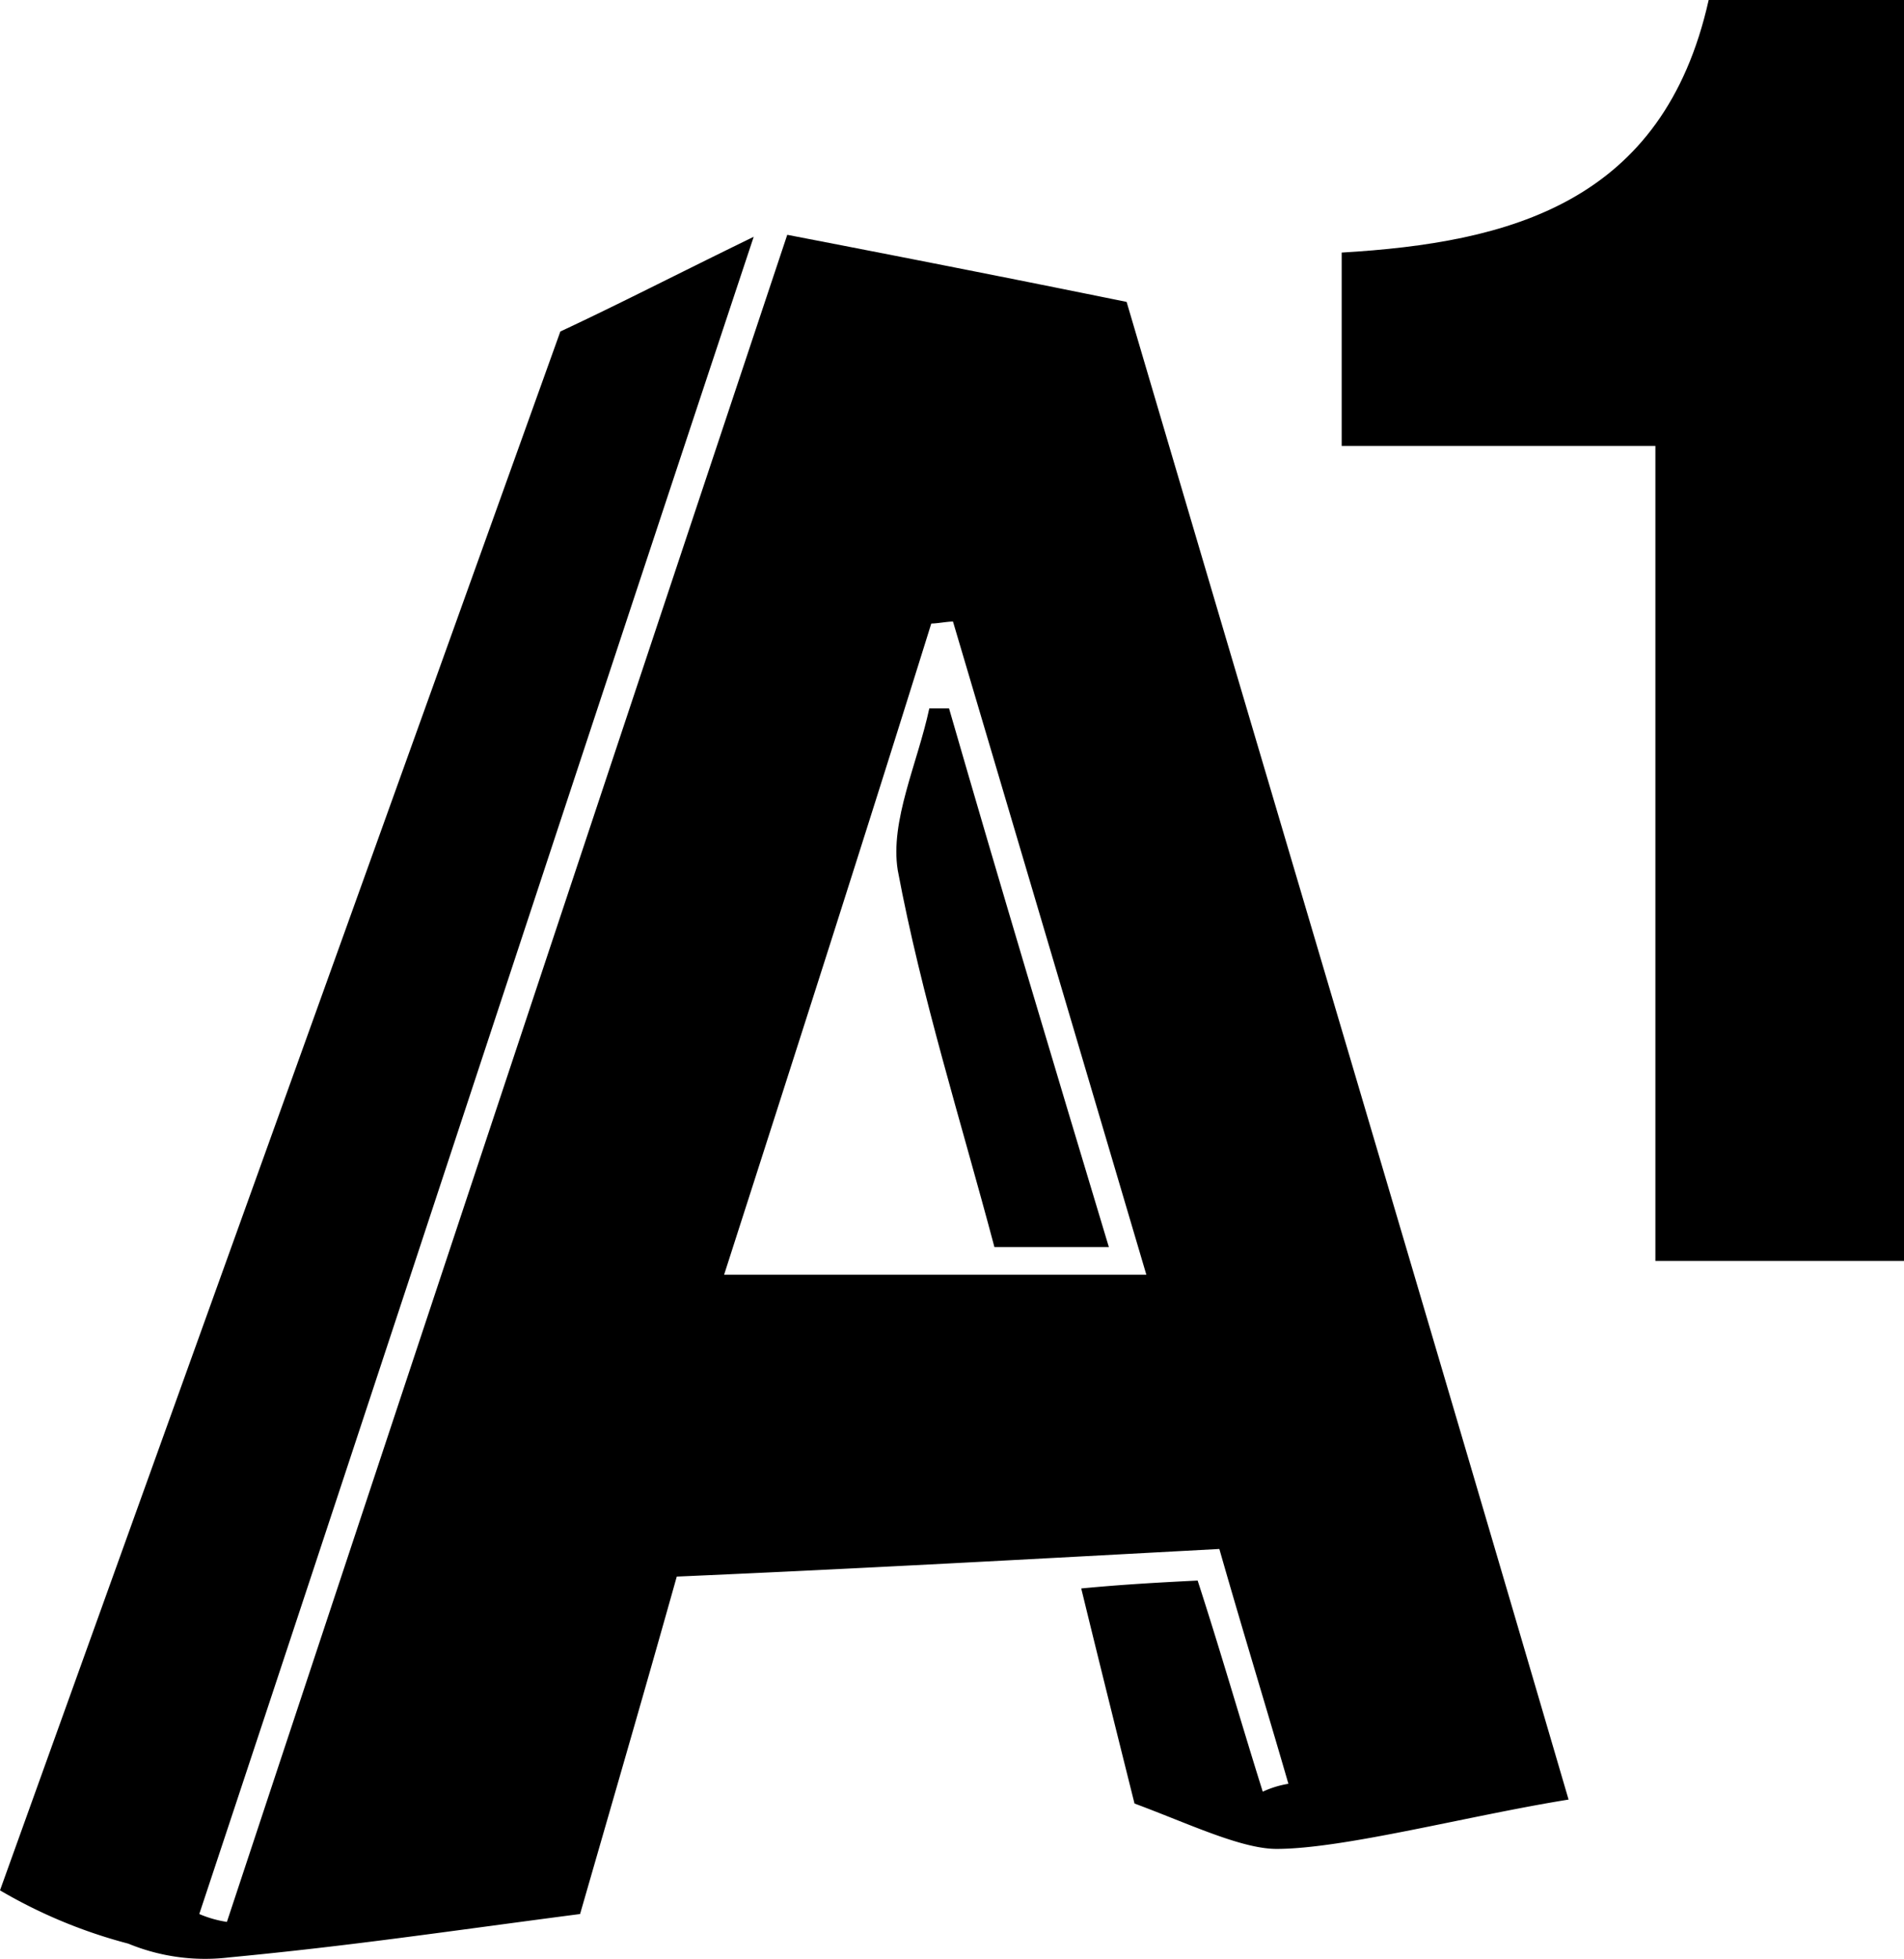
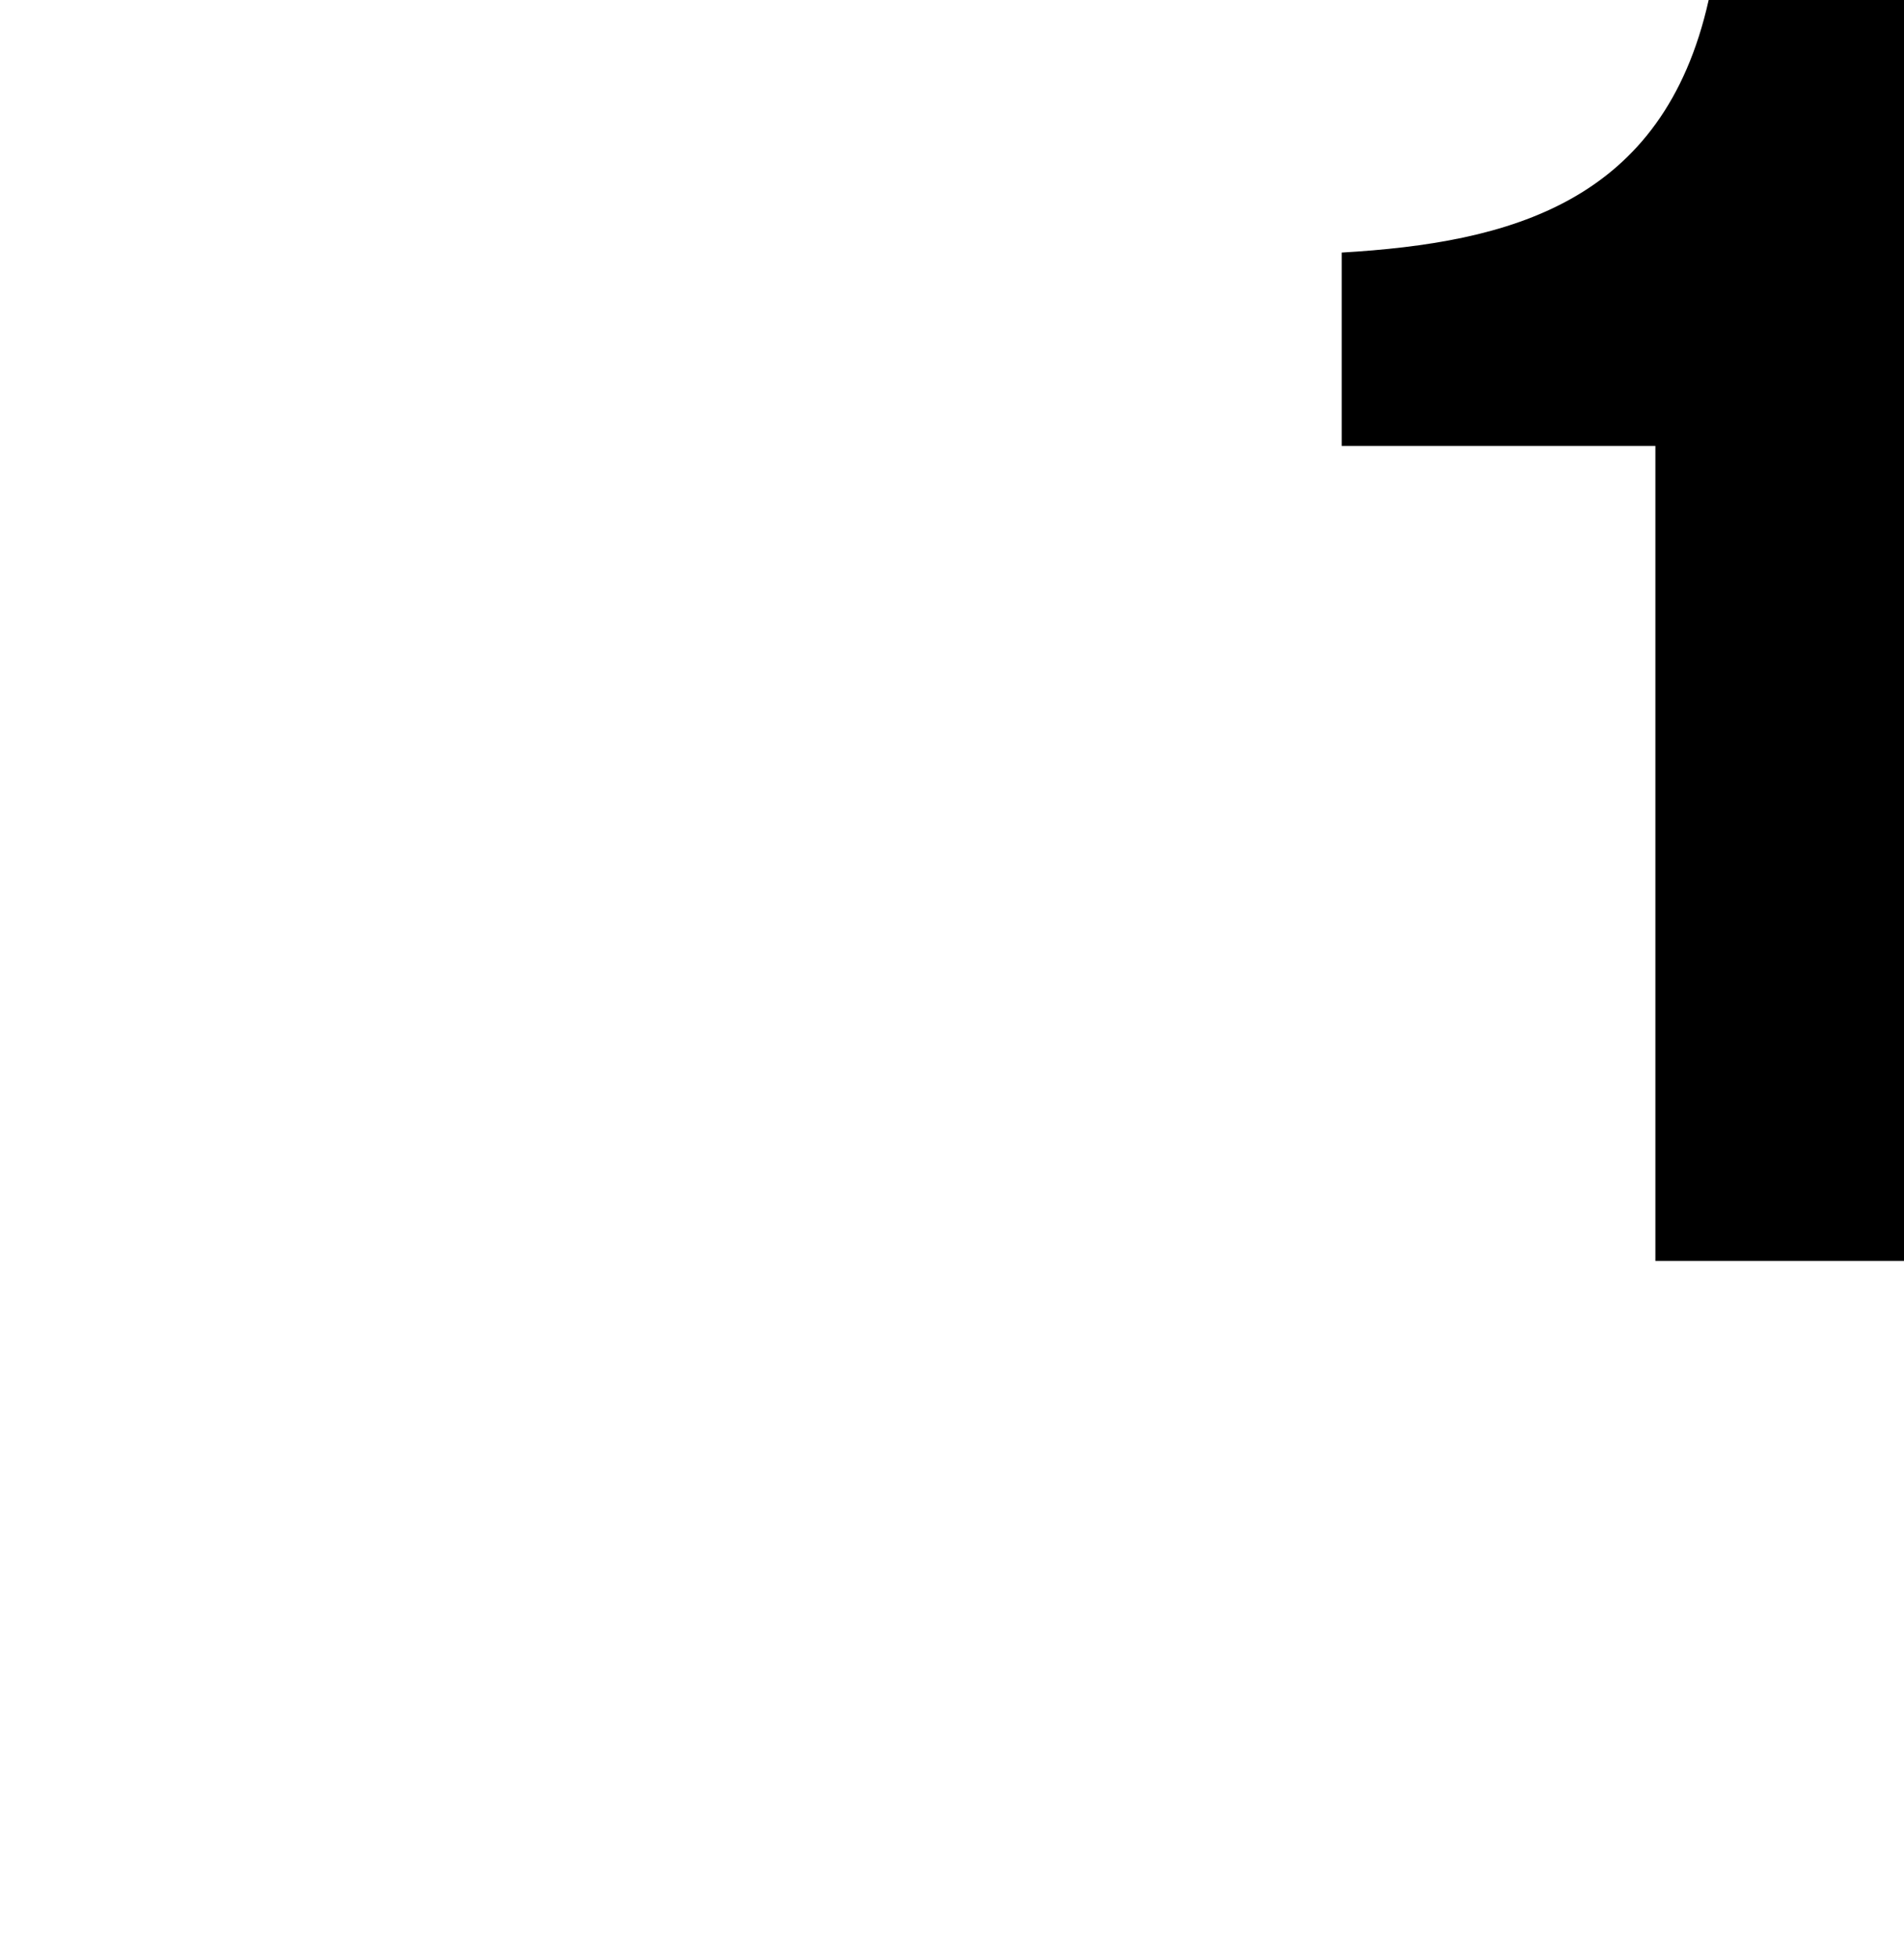
<svg xmlns="http://www.w3.org/2000/svg" viewBox="0 0 96.5 99.27">
  <title>Asset 2</title>
  <g id="Layer_2" data-name="Layer 2">
    <g id="Layer_1-2" data-name="Layer 1">
-       <path d="M57.1,15.3c-5.9-1.2-11.5-2.3-17.2-3.4C30.3,40.7,20.9,69,11.5,97.4a5.73,5.73,0,0,1-1.4-.4c9.3-28,18.5-56.1,28.1-85-3.9,1.9-6.8,3.4-9.8,4.8C19,43,9.6,69.1,0,95.8a25.65,25.65,0,0,0,6.5,2.7,10.21,10.21,0,0,0,5.1.7c6.3-.6,10.9-1.3,17.8-2.2,1.7-5.9,3.3-11.4,4.9-17.1,9.2-.4,18.2-.9,27.5-1.4,1.2,4.2,2.4,8.1,3.5,11.9a5,5,0,0,0-1.3.4c-1.1-3.5-2.1-7-3.3-10.7-2,.1-3.8.2-5.9.4,1,4.1,1.9,7.7,2.7,10.9,2.7,1,5.4,2.3,7.2,2.3,3.4,0,9.8-1.7,14.8-2.5C72,65.6,64.5,40.4,57.1,15.3ZM36.7,64.6c3.6-11.2,7.1-22.1,10.5-33,.3,0,.8-.1,1.1-.1,3.2,10.8,6.4,21.6,9.8,33.1Z" />
      <path d="M86.6,0h9.9V63.9H83.9V22.6H68V12.8C76.5,12.3,84.3,10.3,86.6,0Z" />
-       <path d="M48.1,35.9c2.6,9,5.3,18,8.1,27.3H50.4c-1.7-6.4-3.7-12.7-4.9-19.1-.4-2.5,1-5.4,1.6-8.2Z" />
    </g>
  </g>
</svg>